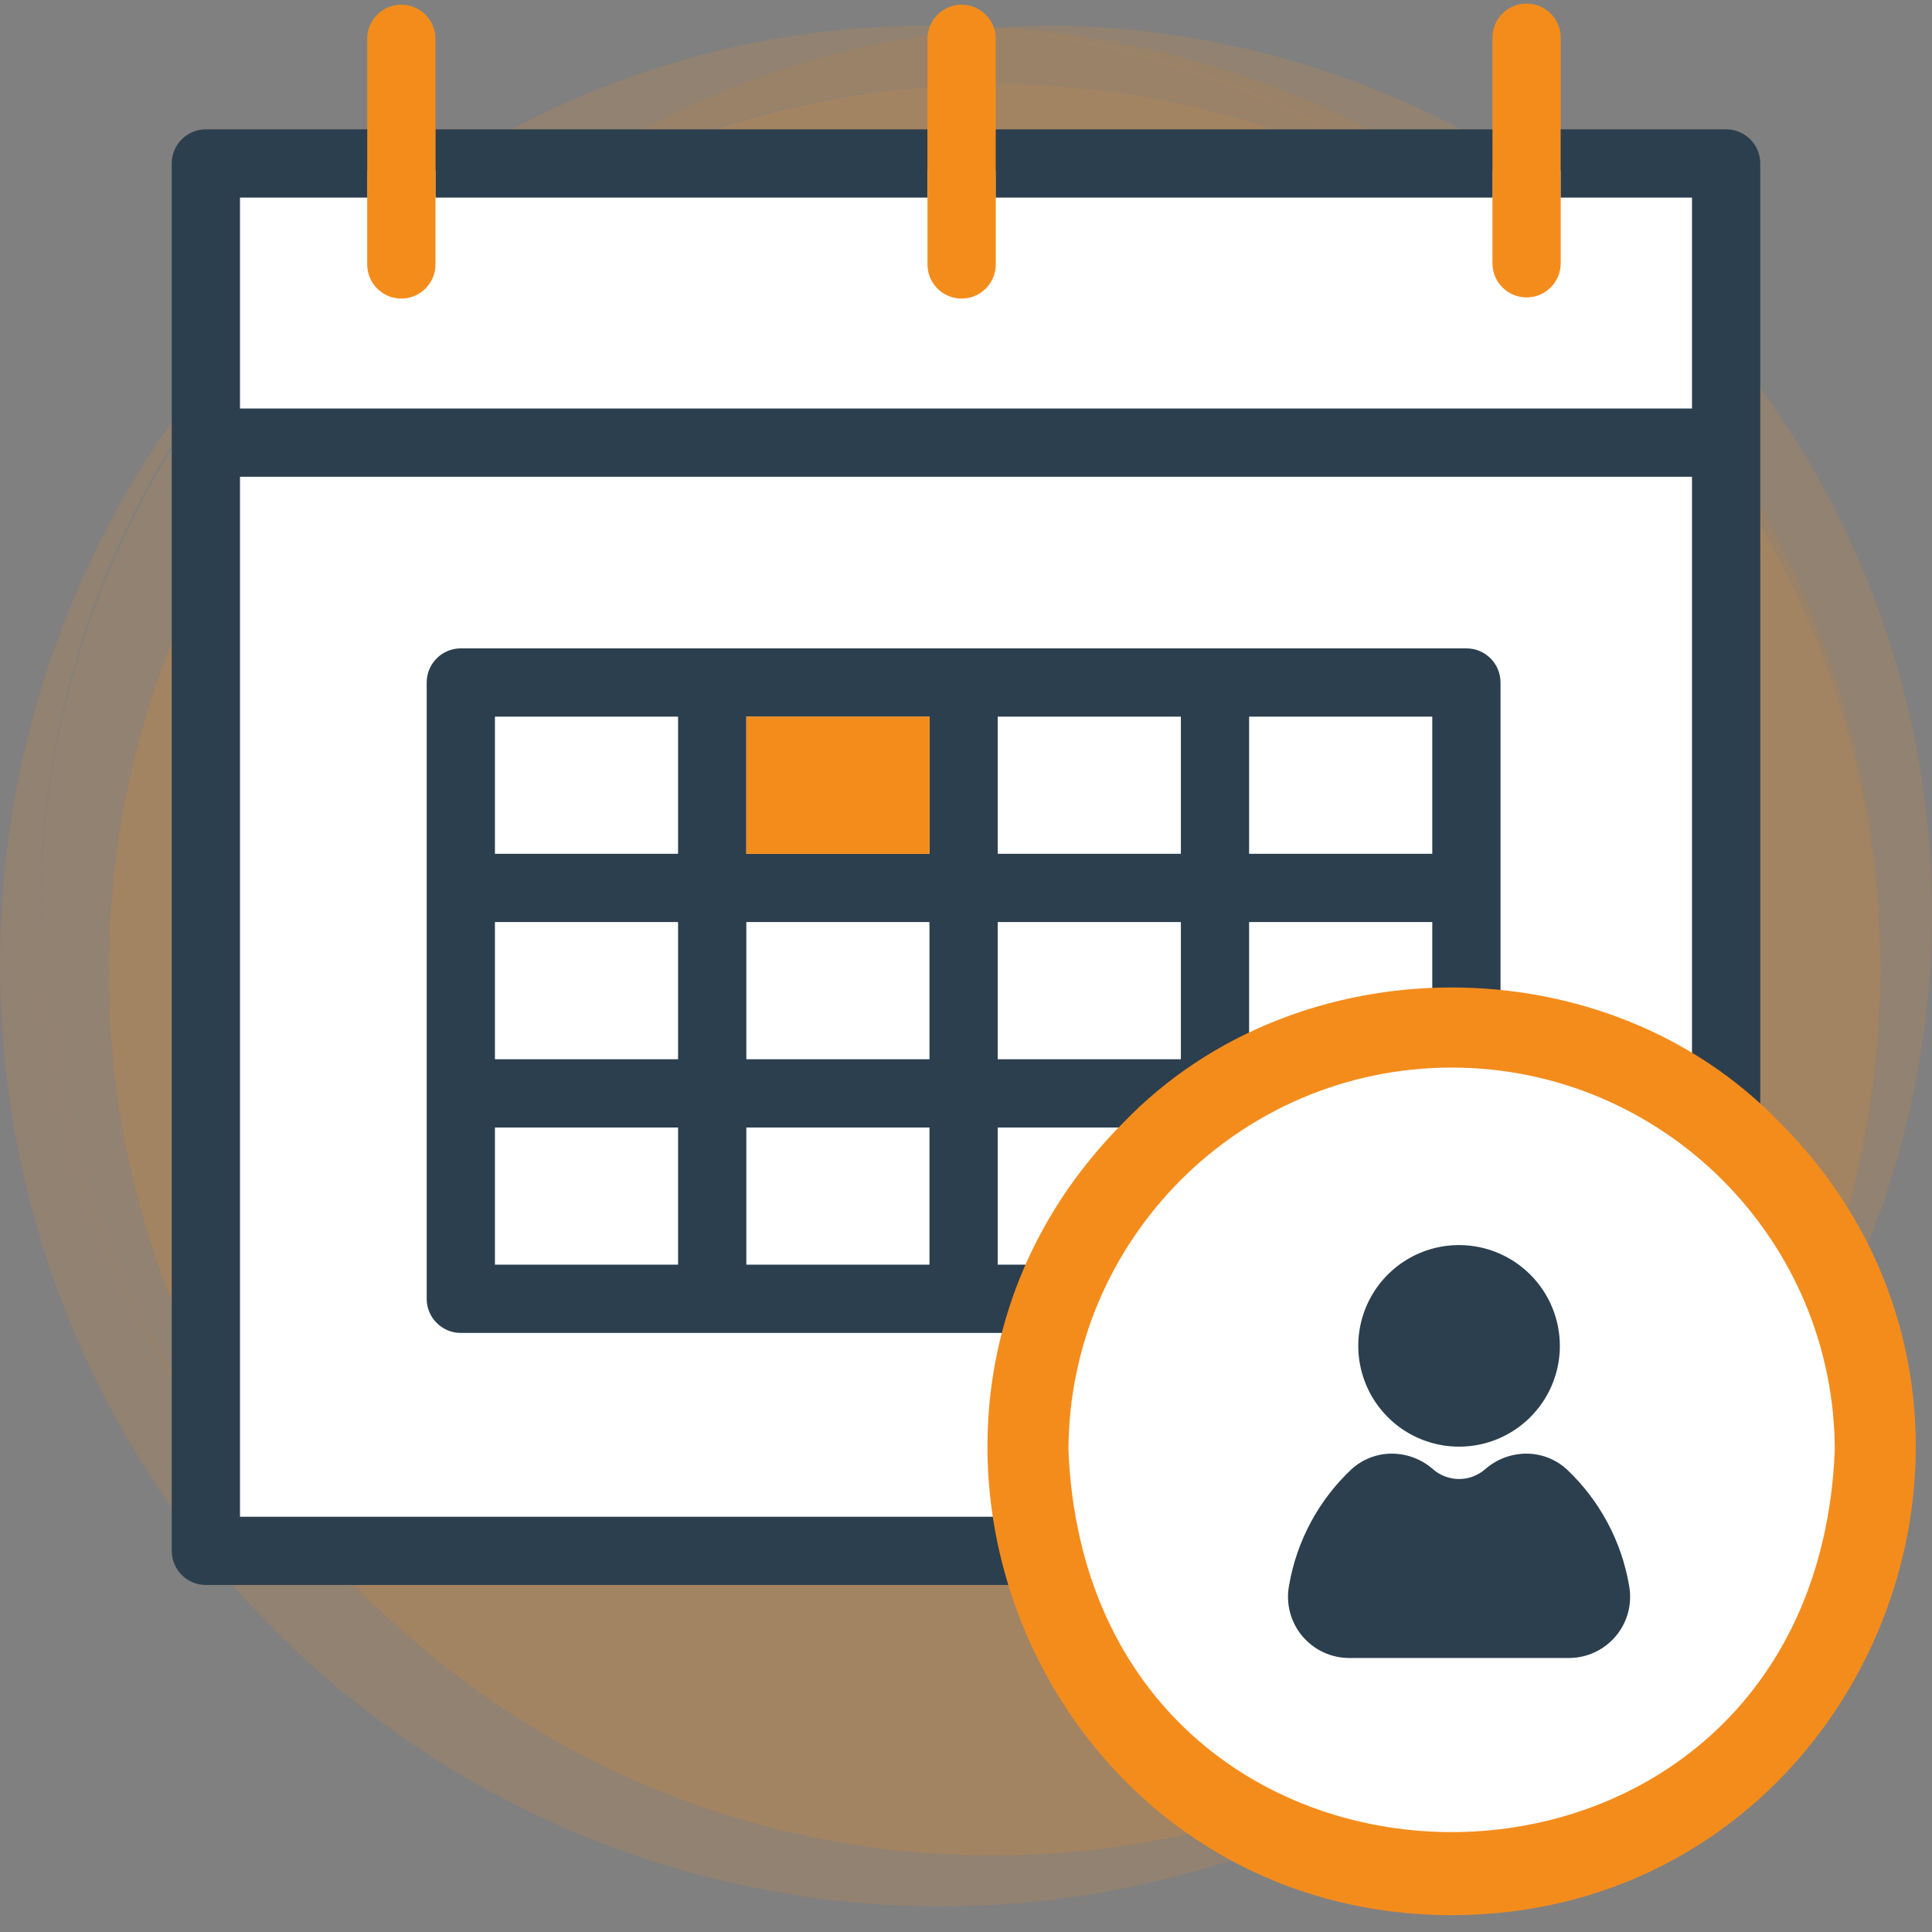
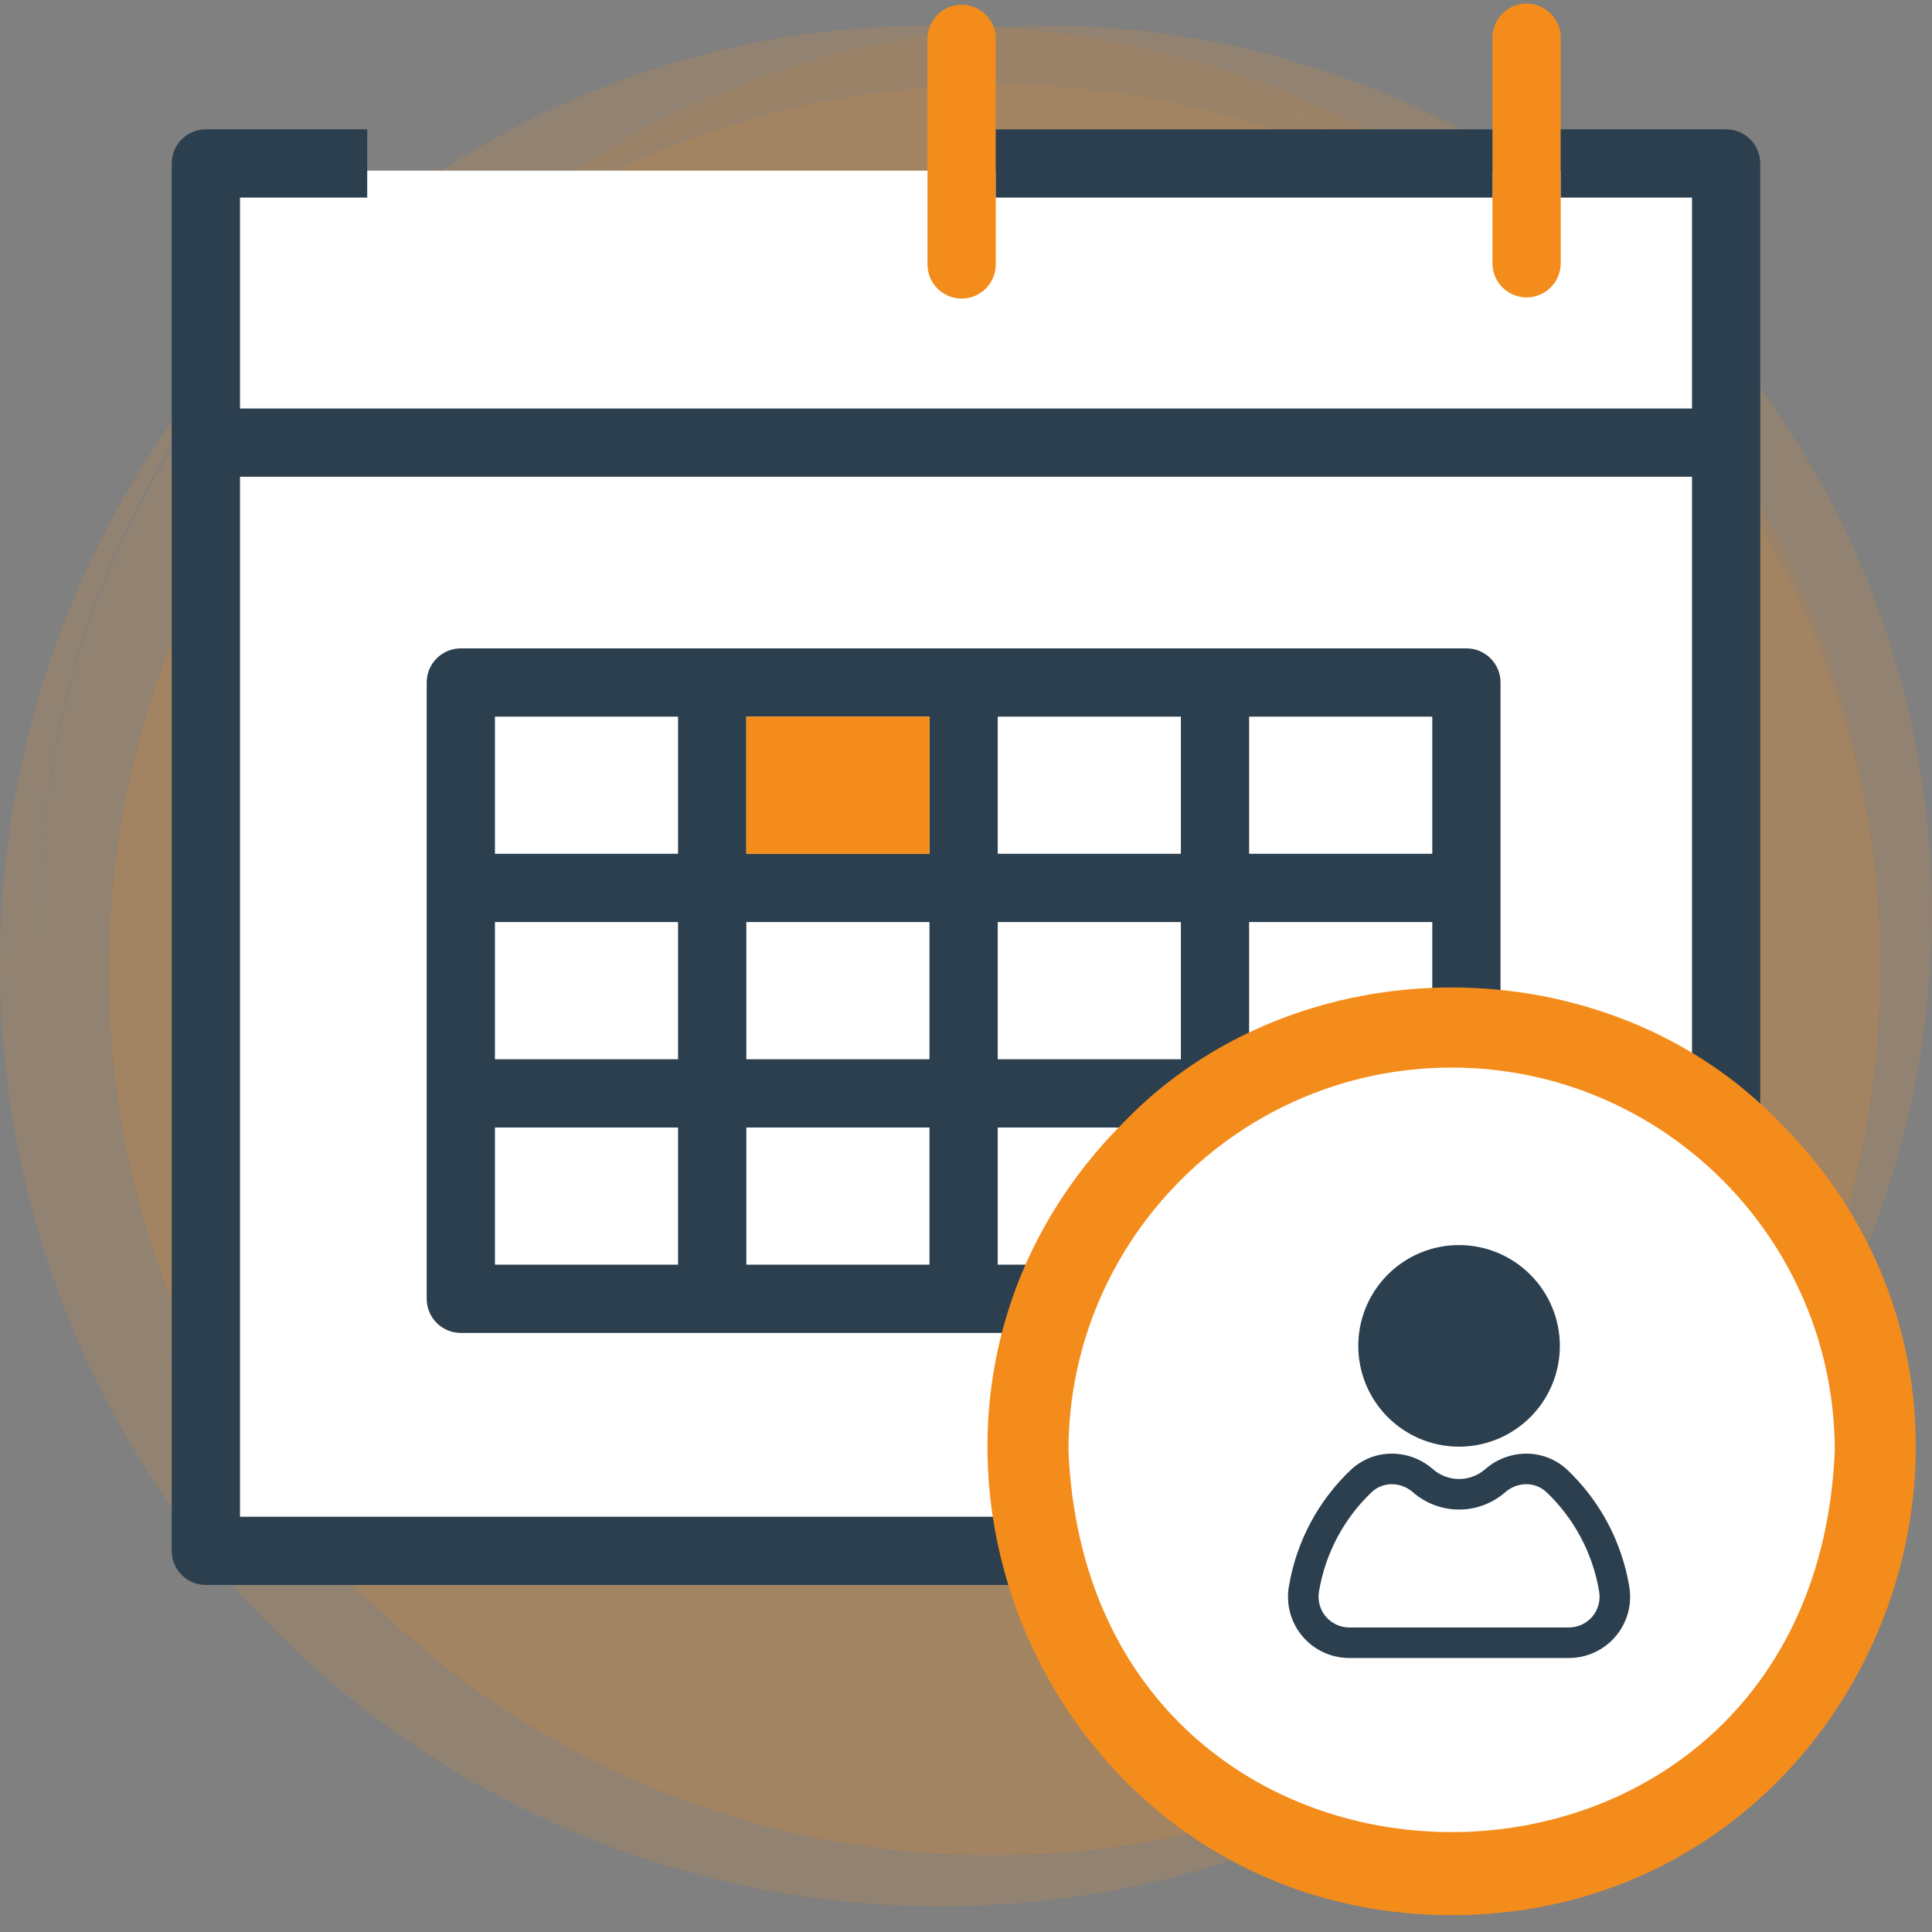
<svg xmlns="http://www.w3.org/2000/svg" width="90" height="90" viewBox="0 0 90 90" fill="none">
  <rect x="0" y="0" width="90" height="90" fill="#808080" stroke="none" />
  <g clip-path="url(#clip0_2831_3363)">
    <g opacity="0.3">
      <path d="M45.92 86.426C54.095 86.505 62.109 84.154 68.945 79.67C75.781 75.186 81.13 68.772 84.314 61.242C87.498 53.712 88.372 45.406 86.826 37.378C85.279 29.35 81.383 21.963 75.63 16.154C69.877 10.345 62.529 6.377 54.516 4.752C46.504 3.128 38.19 3.922 30.629 7.032C23.068 10.142 16.602 15.429 12.052 22.221C7.502 29.013 5.073 37.004 5.073 45.179C5.02 56.065 9.294 66.526 16.954 74.262C24.615 81.997 35.034 86.372 45.92 86.426Z" fill="#F48C1C" />
      <path opacity="0.5" d="M22.857 6.404C14.949 10.879 8.737 17.836 5.182 26.198C1.627 34.559 0.927 43.86 3.19 52.66C5.453 61.459 10.554 69.268 17.703 74.876C24.851 80.485 33.649 83.581 42.735 83.685C53.577 83.579 63.941 79.209 71.585 71.52C79.23 63.831 83.54 53.441 83.582 42.599C83.625 31.756 79.397 21.333 71.813 13.584C64.23 5.835 53.9 1.383 43.059 1.192H43.384C52.066 1.108 60.578 3.605 67.838 8.367C75.099 13.13 80.78 19.942 84.162 27.94C87.543 35.937 88.471 44.759 86.829 53.285C85.187 61.812 81.048 69.658 74.938 75.827C68.829 81.997 61.023 86.212 52.513 87.937C44.004 89.662 35.173 88.819 27.143 85.516C19.113 82.212 12.246 76.597 7.413 69.384C2.58 62.17 -0 53.683 -0 45C-0.019 37.104 2.095 29.35 6.118 22.557C10.141 15.763 15.924 10.182 22.857 6.404Z" fill="#F48C1C" />
      <path opacity="0.5" d="M42.735 1.192C53.168 1.186 63.2 5.208 70.738 12.42C63.637 6.914 54.906 3.928 45.92 3.932C37.699 4.029 29.694 6.576 22.928 11.246C16.161 15.916 10.941 22.498 7.935 30.15C4.929 37.803 4.273 46.178 6.051 54.205C7.829 62.231 11.96 69.546 17.917 75.213C11.133 69.96 6.152 62.726 3.664 54.515C1.176 46.303 1.304 37.521 4.032 29.386C6.759 21.252 11.951 14.167 18.886 9.115C25.82 4.063 34.156 1.294 42.735 1.192Z" fill="#F48C1C" />
      <path opacity="0.5" d="M49.152 1.192C38.72 1.189 28.689 5.21 21.149 12.42C28.25 6.914 36.982 3.928 45.967 3.932C54.188 4.029 62.194 6.576 68.96 11.246C75.726 15.916 80.946 22.498 83.952 30.15C86.959 37.803 87.615 46.178 85.837 54.205C84.058 62.231 79.927 69.546 73.971 75.213C80.754 69.96 85.736 62.726 88.224 54.515C90.712 46.303 90.583 37.521 87.856 29.387C85.128 21.252 79.937 14.167 73.002 9.115C66.067 4.063 57.732 1.294 49.152 1.192Z" fill="#F48C1C" />
    </g>
    <g clip-path="url(#clip1_2831_3363)">
      <rect x="10.023" y="7.949" width="69.664" height="63.594" fill="white" />
-       <path d="M43.206 6.025H20.285V9.204H43.206V6.025Z" fill="#2C3F4E" />
-       <path d="M18.696 13.909C17.817 13.909 17.106 13.197 17.106 12.319V1.808C17.106 0.93 17.817 0.219 18.696 0.219C19.574 0.219 20.285 0.93 20.285 1.808V12.319C20.285 13.197 19.574 13.909 18.696 13.909Z" fill="#F48C1C" />
      <path d="M44.796 13.909C43.918 13.909 43.206 13.197 43.206 12.319V1.808C43.206 0.93 43.918 0.219 44.796 0.219C45.674 0.219 46.386 0.93 46.386 1.808V12.319C46.386 13.197 45.674 13.909 44.796 13.909Z" fill="#F48C1C" />
      <path d="M71.114 13.855C70.236 13.855 69.524 13.143 69.524 12.265V1.755C69.524 0.877 70.236 0.166 71.114 0.166C71.992 0.166 72.704 0.877 72.704 1.755V12.265C72.704 13.143 71.992 13.855 71.114 13.855Z" fill="#F48C1C" />
      <path d="M80.41 6.025H72.704V9.204H78.82V19.029H11.18V9.204H17.106V6.025H9.59C8.712 6.025 8 6.736 8 7.614V72.245C8 73.123 8.712 73.834 9.59 73.834H80.41C81.288 73.834 82 73.123 82 72.245V7.614C82 6.736 81.288 6.025 80.41 6.025ZM78.82 70.655H11.18V22.209H78.82V70.655Z" fill="#2C3F4E" />
      <path d="M69.524 6.025H46.386V9.204H69.524V6.025Z" fill="#2C3F4E" />
      <path d="M68.311 30.204H21.466C20.588 30.204 19.877 30.916 19.877 31.794V60.503C19.877 61.381 20.588 62.093 21.466 62.093H68.311C69.189 62.093 69.9 61.381 69.9 60.503V31.794C69.9 30.916 69.189 30.204 68.311 30.204ZM23.056 42.953H31.587V49.343H23.056V42.953ZM34.767 42.953H43.299V49.343H34.767V42.953ZM43.299 39.774H34.767V33.383H43.299V39.774ZM46.478 33.383H55.01V39.774H46.478V33.383ZM43.299 52.523V58.913H34.767V52.523H43.299ZM46.478 52.523H55.01V58.913H46.478V52.523ZM46.478 49.343V42.953H55.01V49.343H46.478ZM58.189 42.953H66.721V49.343H58.189V42.953ZM66.721 39.774H58.189V33.383H66.721V39.774ZM31.587 33.383V39.774H23.056V33.383H31.587ZM23.056 52.523H31.587V58.913H23.056V52.523ZM58.189 58.913V52.523H66.721V58.913H58.189Z" fill="#2C3F4E" />
      <rect x="34.767" y="33.38" width="8.535" height="6.396" fill="#F48C1C" />
    </g>
    <circle cx="68" cy="68" r="19" fill="white" />
    <path d="M52.687 52.648C60.558 44.452 74.685 44.45 82.557 52.648H82.558C95.8 65.921 86.374 88.697 67.622 88.716H67.621C48.868 88.696 39.444 65.92 52.687 52.648ZM67.622 49.232C57.512 49.232 49.284 57.456 49.273 67.567L49.302 68.134C50.82 91.934 84.955 91.746 85.971 67.588C85.971 57.467 77.739 49.233 67.622 49.232Z" fill="#F48C1C" stroke="#F48C1C" />
-     <path d="M71.03 68.589C70.148 68.883 68.295 69.471 67.942 69.471L65.736 69.03L63.971 68.589L61.324 71.677L60.883 74.765L62.206 76.53H70.148L74.56 76.089L75.442 73.442L73.236 69.471L71.03 68.589Z" fill="#2C3F4E" />
    <path d="M64.837 69.139C65.199 69.141 65.548 69.275 65.819 69.514C66.414 70.034 67.178 70.321 67.969 70.321C68.76 70.321 69.523 70.034 70.119 69.514C70.39 69.275 70.739 69.141 71.101 69.139C71.444 69.138 71.775 69.266 72.028 69.499C73.328 70.731 74.193 72.353 74.49 74.119C74.529 74.325 74.522 74.537 74.47 74.74C74.417 74.943 74.321 75.132 74.188 75.294C74.054 75.456 73.886 75.586 73.697 75.676C73.507 75.765 73.3 75.812 73.091 75.813H62.847C62.637 75.812 62.431 75.765 62.241 75.676C62.051 75.586 61.884 75.456 61.75 75.294C61.617 75.132 61.52 74.943 61.468 74.74C61.416 74.537 61.409 74.325 61.447 74.119C61.745 72.353 62.609 70.731 63.91 69.499C64.162 69.266 64.494 69.138 64.837 69.139ZM64.837 67.716C64.138 67.715 63.464 67.977 62.949 68.45C61.42 69.892 60.402 71.793 60.048 73.864C59.971 74.275 59.987 74.698 60.092 75.103C60.198 75.507 60.391 75.884 60.658 76.206C60.925 76.527 61.26 76.786 61.638 76.964C62.016 77.142 62.429 77.235 62.847 77.236H73.091C73.509 77.235 73.922 77.142 74.3 76.964C74.678 76.786 75.013 76.527 75.28 76.206C75.547 75.884 75.74 75.507 75.846 75.103C75.951 74.698 75.966 74.275 75.89 73.864C75.536 71.793 74.517 69.892 72.989 68.45C72.474 67.977 71.8 67.715 71.101 67.716C70.395 67.718 69.713 67.976 69.183 68.443C68.847 68.736 68.415 68.898 67.969 68.898C67.522 68.898 67.091 68.736 66.755 68.443C66.224 67.976 65.543 67.718 64.837 67.716Z" fill="#2C3F4E" />
    <circle cx="67.501" cy="62.853" r="3.971" fill="#2C3F4E" />
    <path d="M67.969 59.423C68.616 59.423 69.249 59.615 69.787 59.974C70.325 60.334 70.744 60.845 70.992 61.443C71.24 62.041 71.305 62.699 71.178 63.334C71.052 63.968 70.74 64.552 70.283 65.009C69.825 65.467 69.242 65.779 68.607 65.905C67.972 66.031 67.314 65.966 66.716 65.719C66.118 65.471 65.607 65.052 65.248 64.513C64.888 63.975 64.696 63.343 64.696 62.695C64.696 61.827 65.041 60.995 65.655 60.381C66.269 59.768 67.101 59.423 67.969 59.423ZM67.969 58C67.04 58 66.132 58.275 65.36 58.791C64.588 59.307 63.986 60.041 63.631 60.898C63.276 61.756 63.182 62.7 63.364 63.611C63.545 64.522 63.992 65.359 64.649 66.015C65.305 66.672 66.142 67.119 67.053 67.3C67.963 67.482 68.908 67.389 69.766 67.033C70.624 66.678 71.357 66.076 71.873 65.304C72.389 64.532 72.664 63.624 72.664 62.695C72.663 61.45 72.168 60.257 71.287 59.377C70.407 58.496 69.214 58.001 67.969 58Z" fill="#2C3F4E" />
  </g>
  <defs>
    <clipPath id="clip0_2831_3363">
      <rect width="90" height="90" fill="white" />
    </clipPath>
    <clipPath id="clip1_2831_3363">
      <rect width="74" height="74" fill="white" transform="translate(8)" />
    </clipPath>
  </defs>
</svg>